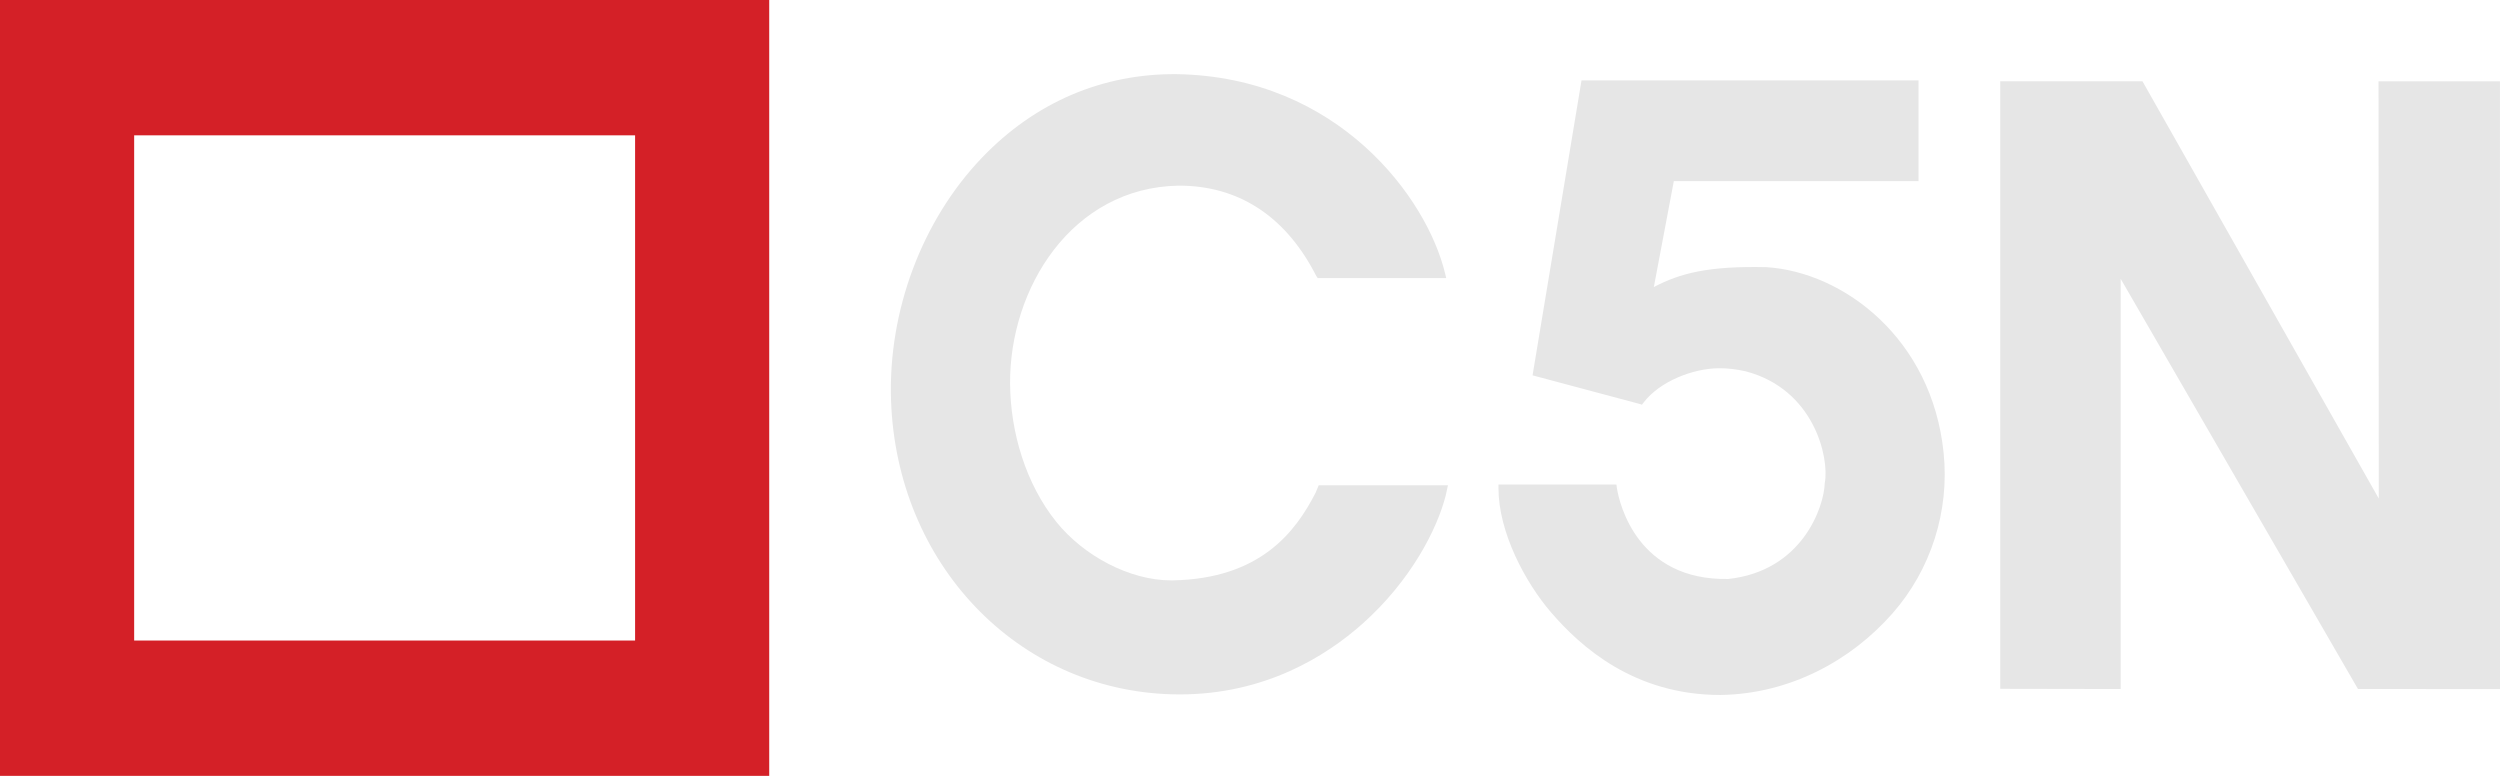
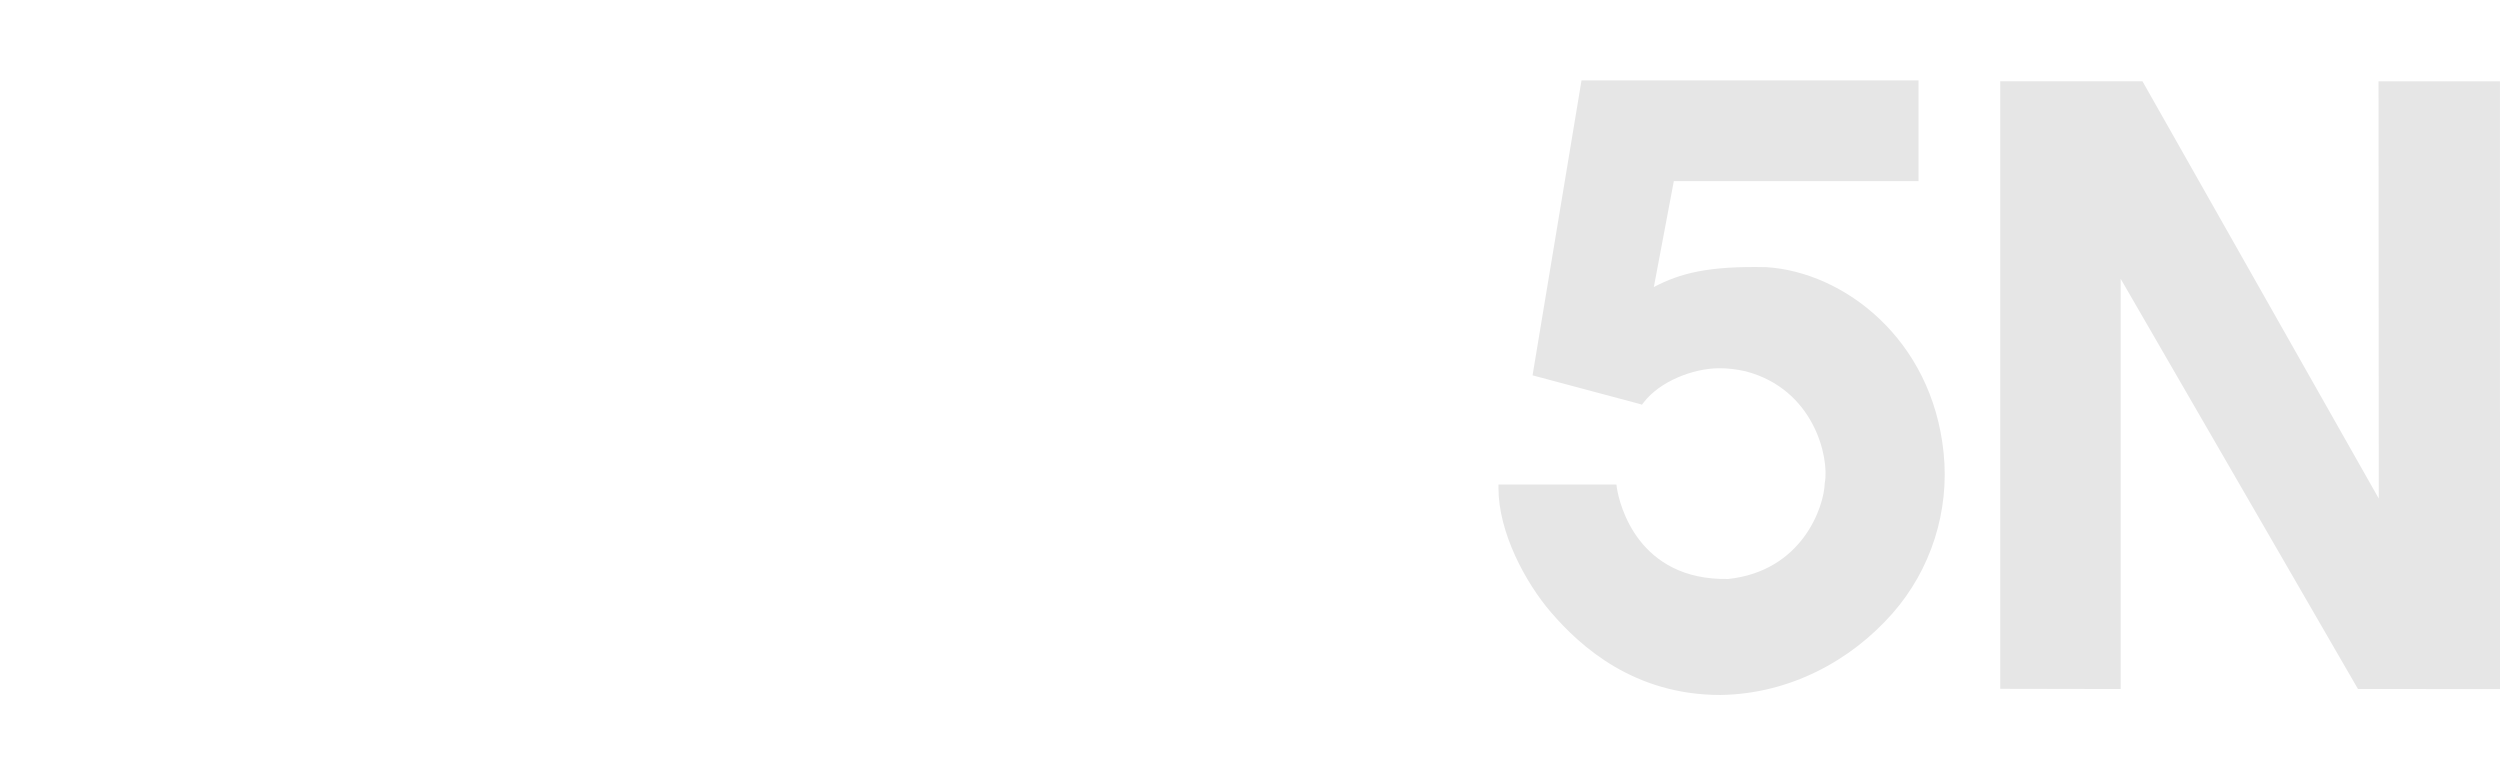
<svg xmlns="http://www.w3.org/2000/svg" width="116" height="36" viewBox="0 0 116 36" fill="none">
  <path fill-rule="evenodd" clip-rule="evenodd" d="M116 31.973L115.83 31.972C114.609 31.972 113.39 31.971 112.171 31.971L109.41 31.97L98.399 12.936L98.399 31.971L92.812 31.961V3.772H99.411L110.375 23.133C110.371 16.737 110.367 10.341 110.364 3.945V3.774H115.998L116 31.973Z" fill="#E6E6E6" />
  <path fill-rule="evenodd" clip-rule="evenodd" d="M79.827 32.247H79.826C75.832 32.247 73.35 30.019 71.971 28.417C70.755 27.005 69.529 24.676 69.529 22.654V22.483L70.855 22.482C72.048 22.48 73.495 22.478 74.798 22.483L75.004 22.484L75.022 22.634C75.14 23.41 75.999 26.939 80.189 26.865C83.616 26.498 84.636 23.532 84.669 22.414L84.672 22.395C84.884 21.229 84.174 18.059 80.998 17.229C80.582 17.134 80.16 17.082 79.749 17.086C78.587 17.096 77.032 17.669 76.255 18.687L76.186 18.778L76.101 18.749C75.388 18.56 74.518 18.327 73.649 18.094C72.801 17.867 71.955 17.641 71.261 17.456L71.111 17.416L71.136 17.263C71.494 15.101 71.814 13.178 72.129 11.283C72.523 8.912 72.909 6.581 73.358 3.876L73.381 3.732H89.019V8.406H77.665C77.335 10.152 77.063 11.597 76.738 13.319C77.957 12.678 79.263 12.336 81.96 12.396C85.549 12.623 89.646 15.719 90.184 21.013C90.463 23.719 89.596 26.437 87.804 28.47C85.881 30.653 83.049 32.2 79.829 32.247H79.827Z" fill="#E6E6E6" />
-   <path fill-rule="evenodd" clip-rule="evenodd" d="M54.737 32.221C54.618 32.221 54.499 32.219 54.378 32.216C47.2 32.023 41.597 26.155 41.344 18.567C41.206 14.423 42.785 10.216 45.568 7.312C48.032 4.742 51.163 3.405 54.617 3.441C62.094 3.569 66.212 9.182 67.053 12.691L67.104 12.903H61.137L61.11 12.852C61.07 12.811 61.047 12.747 60.958 12.583C59.562 9.99 57.431 8.614 54.711 8.614H54.676C49.745 8.705 46.833 13.363 46.868 17.813C46.886 20.078 47.604 22.463 49.013 24.215C50.277 25.787 52.41 26.93 54.343 26.93L54.406 26.93C58.471 26.855 60.11 24.688 61.044 22.864L61.188 22.517H67.184L67.083 22.985C66.685 24.556 65.461 26.947 63.218 28.943C61.538 30.439 58.703 32.221 54.737 32.221Z" fill="#E6E6E6" />
-   <path fill-rule="evenodd" clip-rule="evenodd" d="M6.225 29.722H29.468V6.278H6.225V29.722ZM0 36H35.692V0H0V36Z" fill="#D42027" />
</svg>